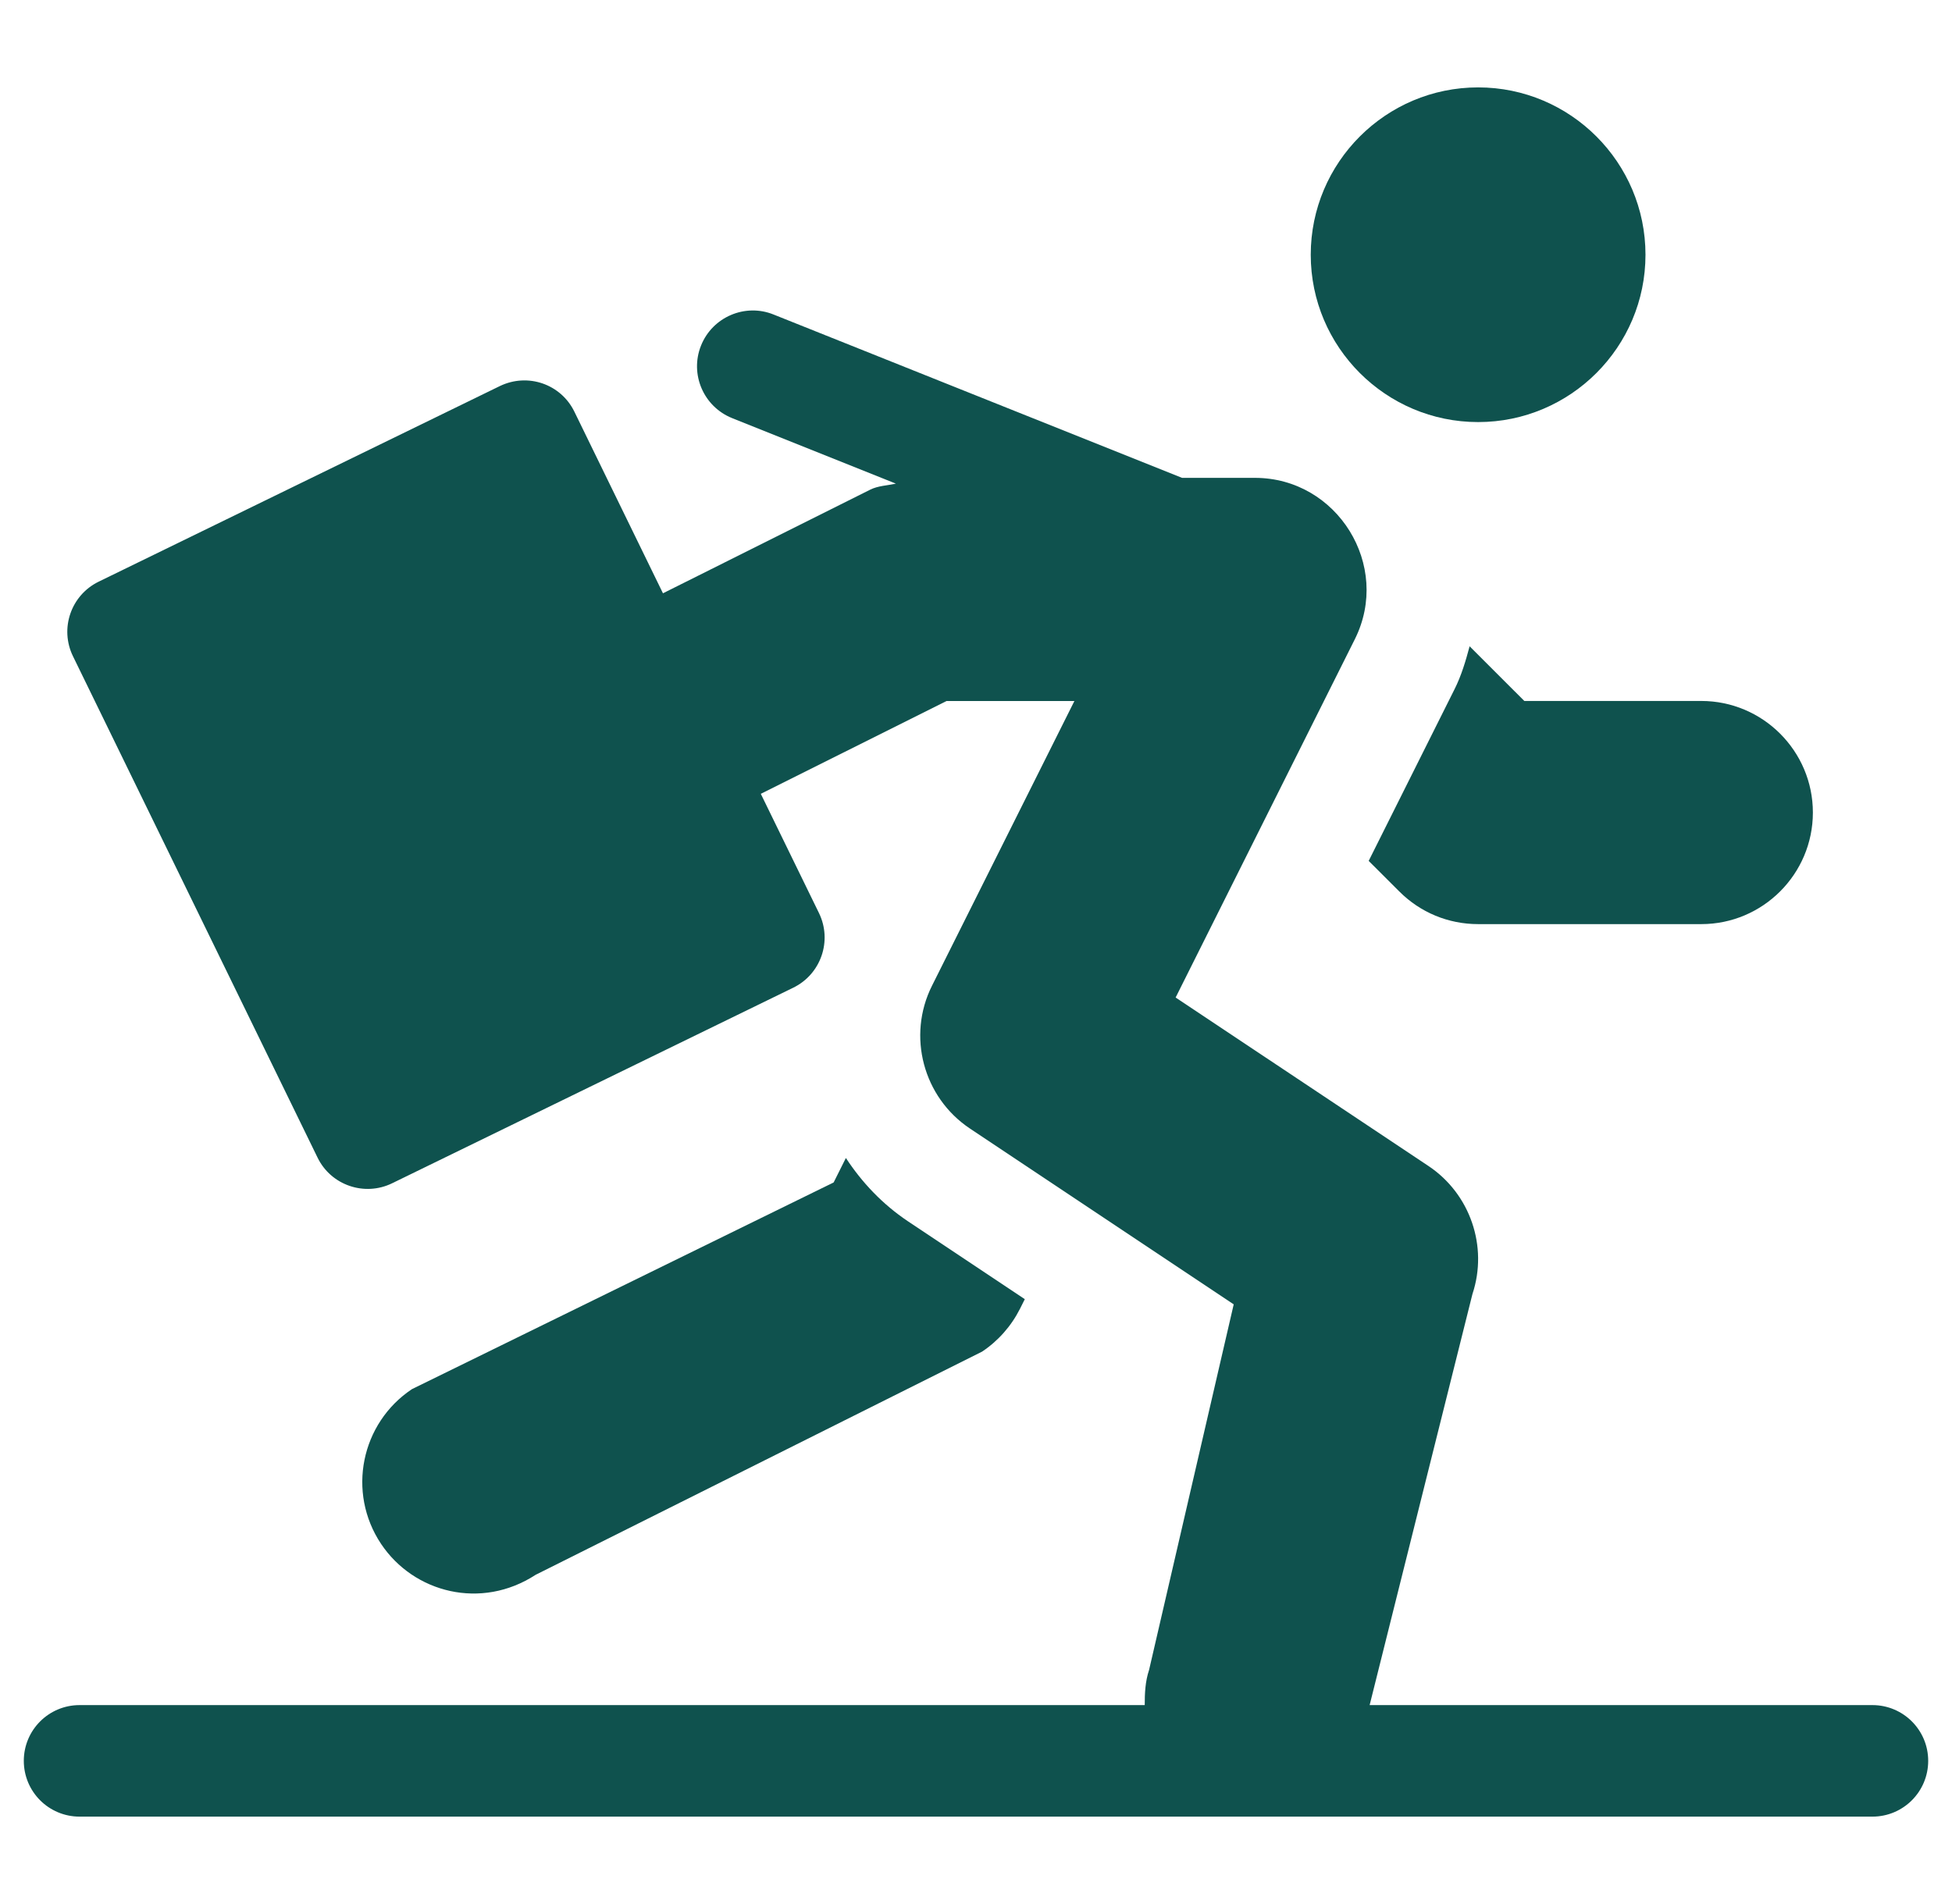
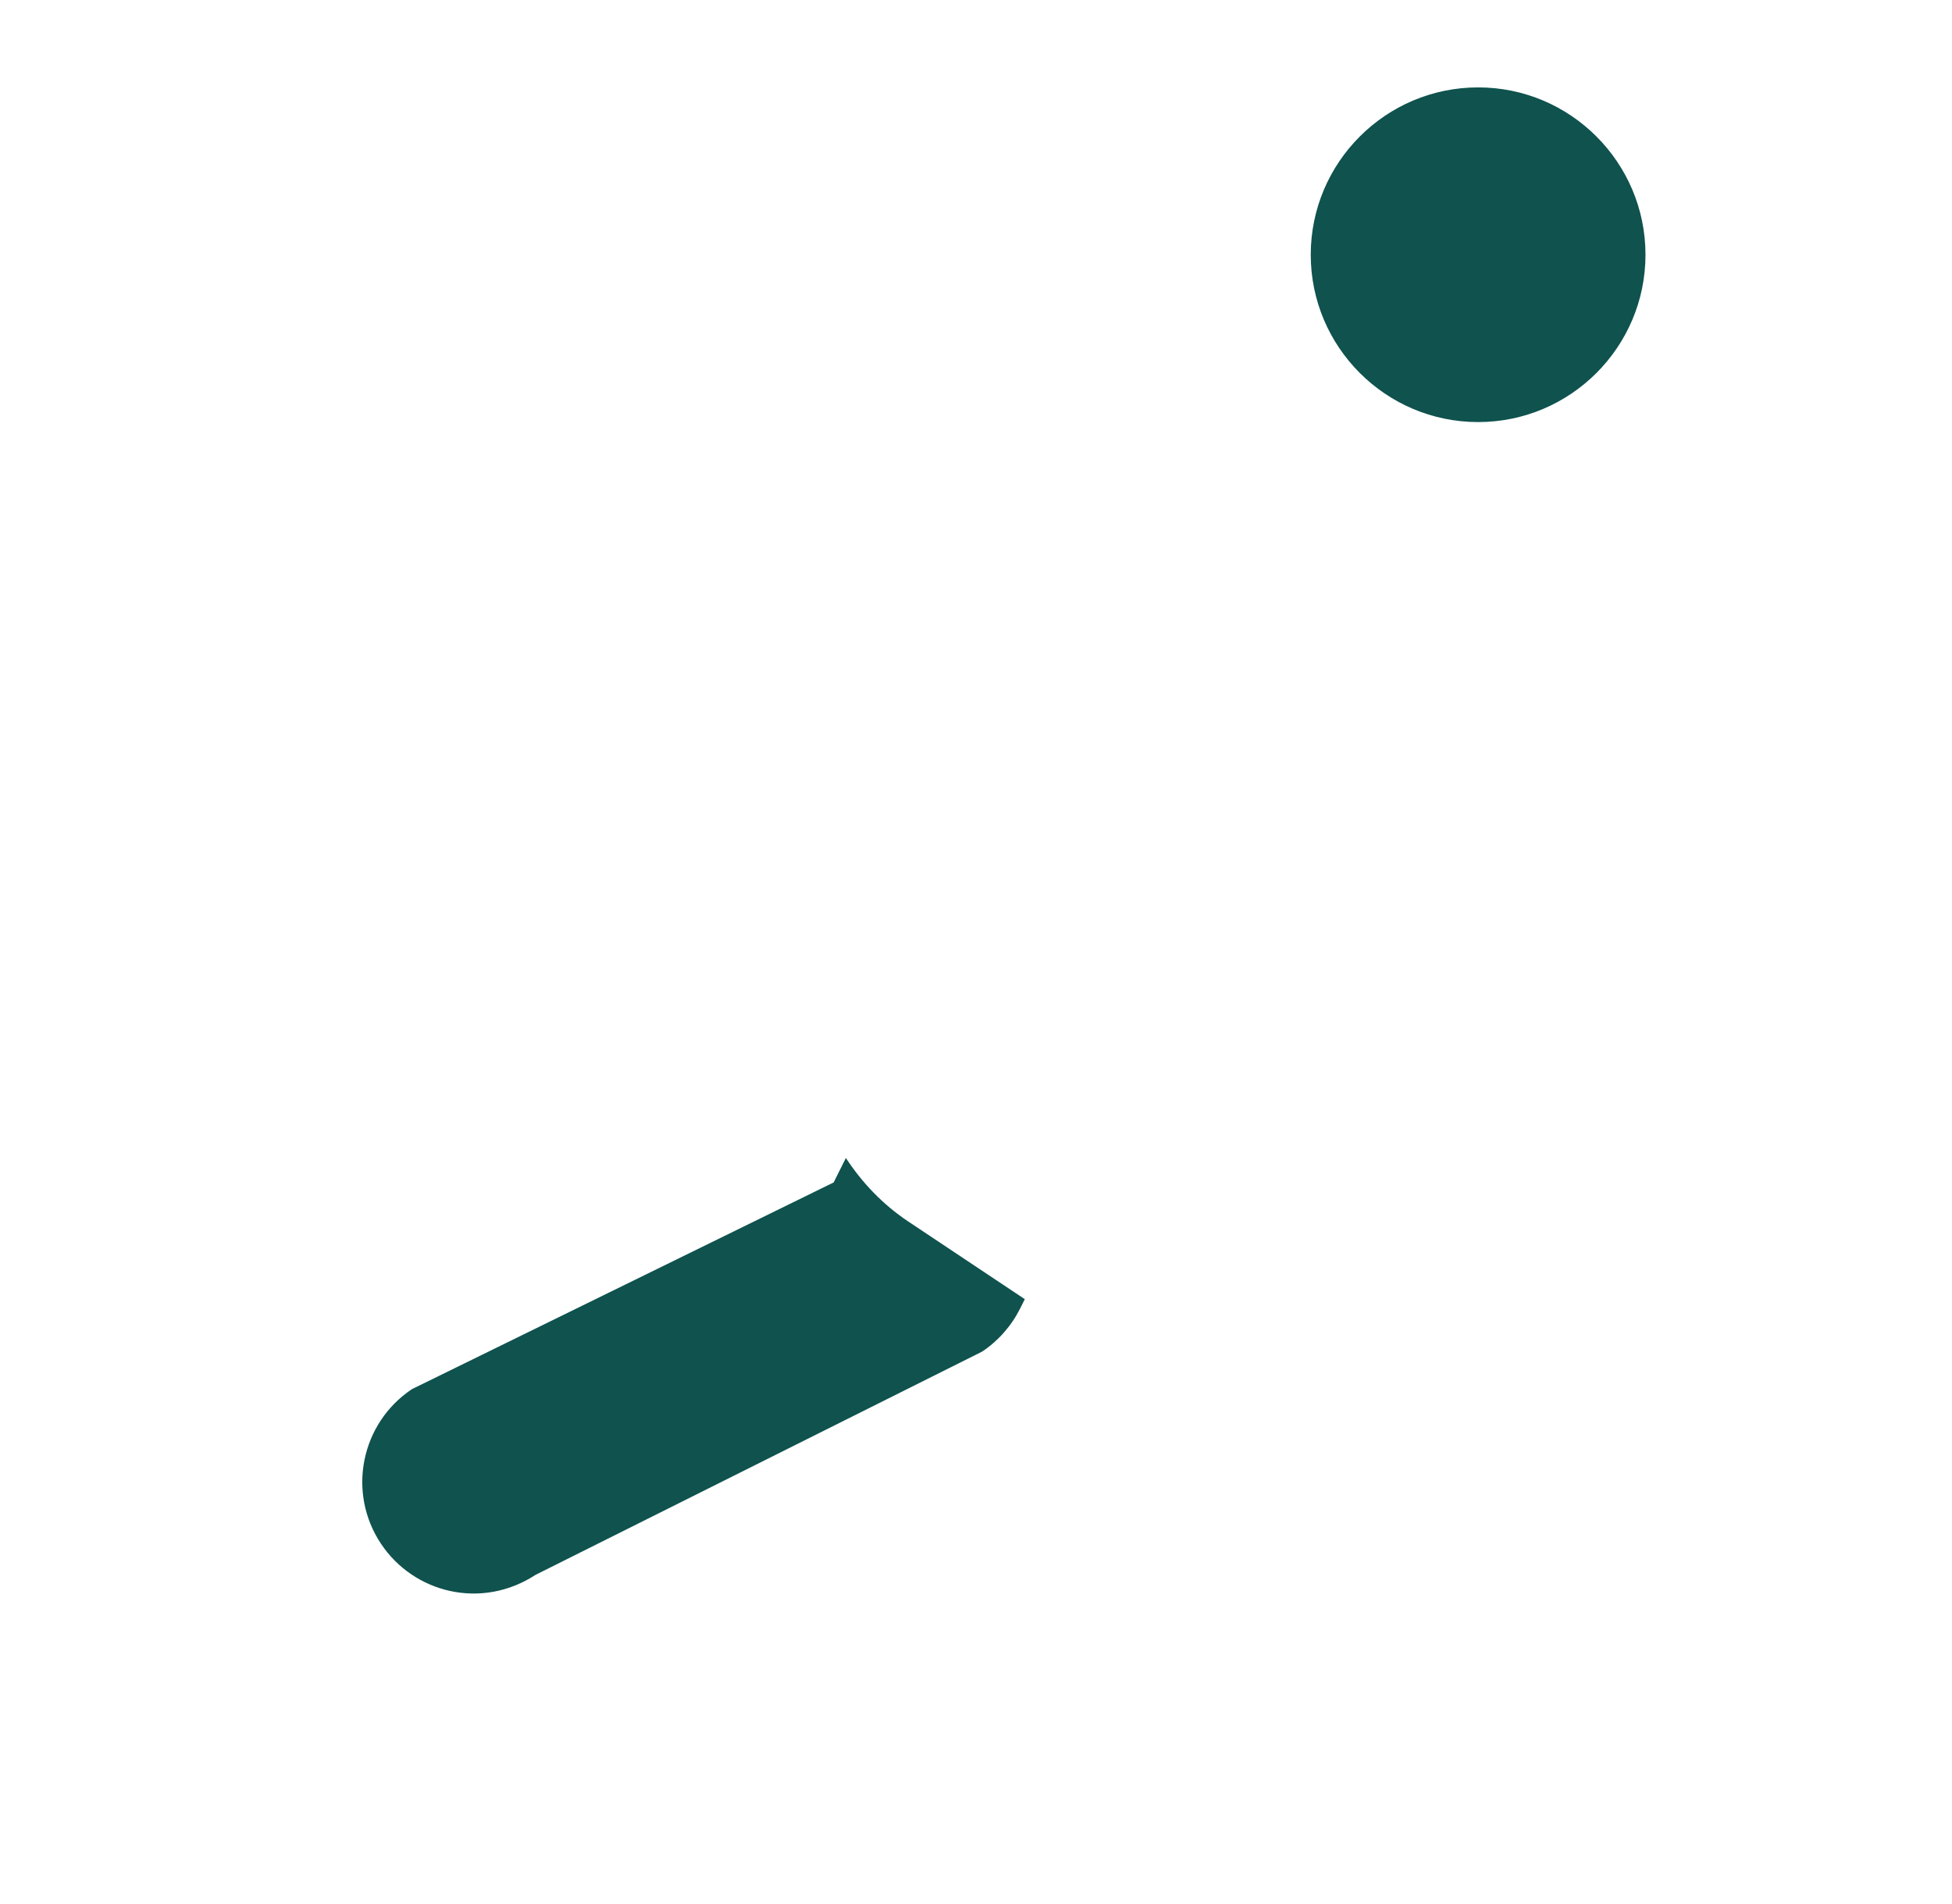
<svg xmlns="http://www.w3.org/2000/svg" width="41" height="40" viewBox="0 0 41 40" fill="none">
  <g clip-path="url(#clip0_135_13542)">
-     <path d="M39.328 35.821H28.768L30.927 27.187C31.26 26.187 30.88 25.08 30.003 24.495L24.693 20.956L28.456 13.431C29.233 11.881 28.087 10.039 26.359 10.039H24.828L16.247 6.607C15.65 6.366 14.964 6.659 14.724 7.261C14.484 7.861 14.777 8.543 15.378 8.784L18.817 10.16C18.636 10.201 18.445 10.204 18.28 10.286L13.925 12.464L12.065 8.65C11.782 8.068 11.086 7.827 10.498 8.111L2.072 12.22C1.492 12.503 1.248 13.203 1.533 13.787L6.67 24.319C6.952 24.9 7.656 25.142 8.237 24.858L16.663 20.749C17.242 20.466 17.486 19.766 17.202 19.182L15.98 16.677L19.881 14.727H22.567L19.575 20.71C19.048 21.764 19.391 23.053 20.372 23.708L25.913 27.402L24.136 35.08C24.054 35.325 24.044 35.574 24.044 35.821H1.672C1.024 35.821 0.5 36.345 0.5 36.992C0.5 37.64 1.024 38.164 1.672 38.164H39.328C39.976 38.164 40.5 37.64 40.5 36.992C40.5 36.345 39.976 35.821 39.328 35.821Z" fill="#0F524E" />
    <path d="M19.072 25.658C18.535 25.299 18.103 24.84 17.767 24.327L17.51 24.841L8.653 29.183C7.583 29.896 7.281 31.349 8.003 32.433C8.692 33.465 10.109 33.828 11.252 33.083L20.628 28.395C20.966 28.17 21.242 27.857 21.425 27.493L21.525 27.293L19.072 25.658Z" fill="#0F524E" />
-     <path d="M35.734 14.726H32.017L30.868 13.577C30.786 13.883 30.697 14.189 30.551 14.48L28.748 18.086L29.39 18.727C29.832 19.17 30.421 19.414 31.047 19.414H35.734C37.026 19.414 38.078 18.362 38.078 17.07C38.078 15.778 37.026 14.726 35.734 14.726Z" fill="#0F524E" />
    <path d="M31.047 1.836C29.108 1.836 27.531 3.413 27.531 5.352C27.531 7.29 29.108 8.867 31.047 8.867C32.986 8.867 34.562 7.29 34.562 5.352C34.562 3.413 32.986 1.836 31.047 1.836Z" fill="#0F524E" />
  </g>
  <defs>
    <clipPath id="clip0_135_13542">
      <rect width="40" height="40" fill="white" transform="translate(0.5)" />
    </clipPath>
  </defs>
</svg>